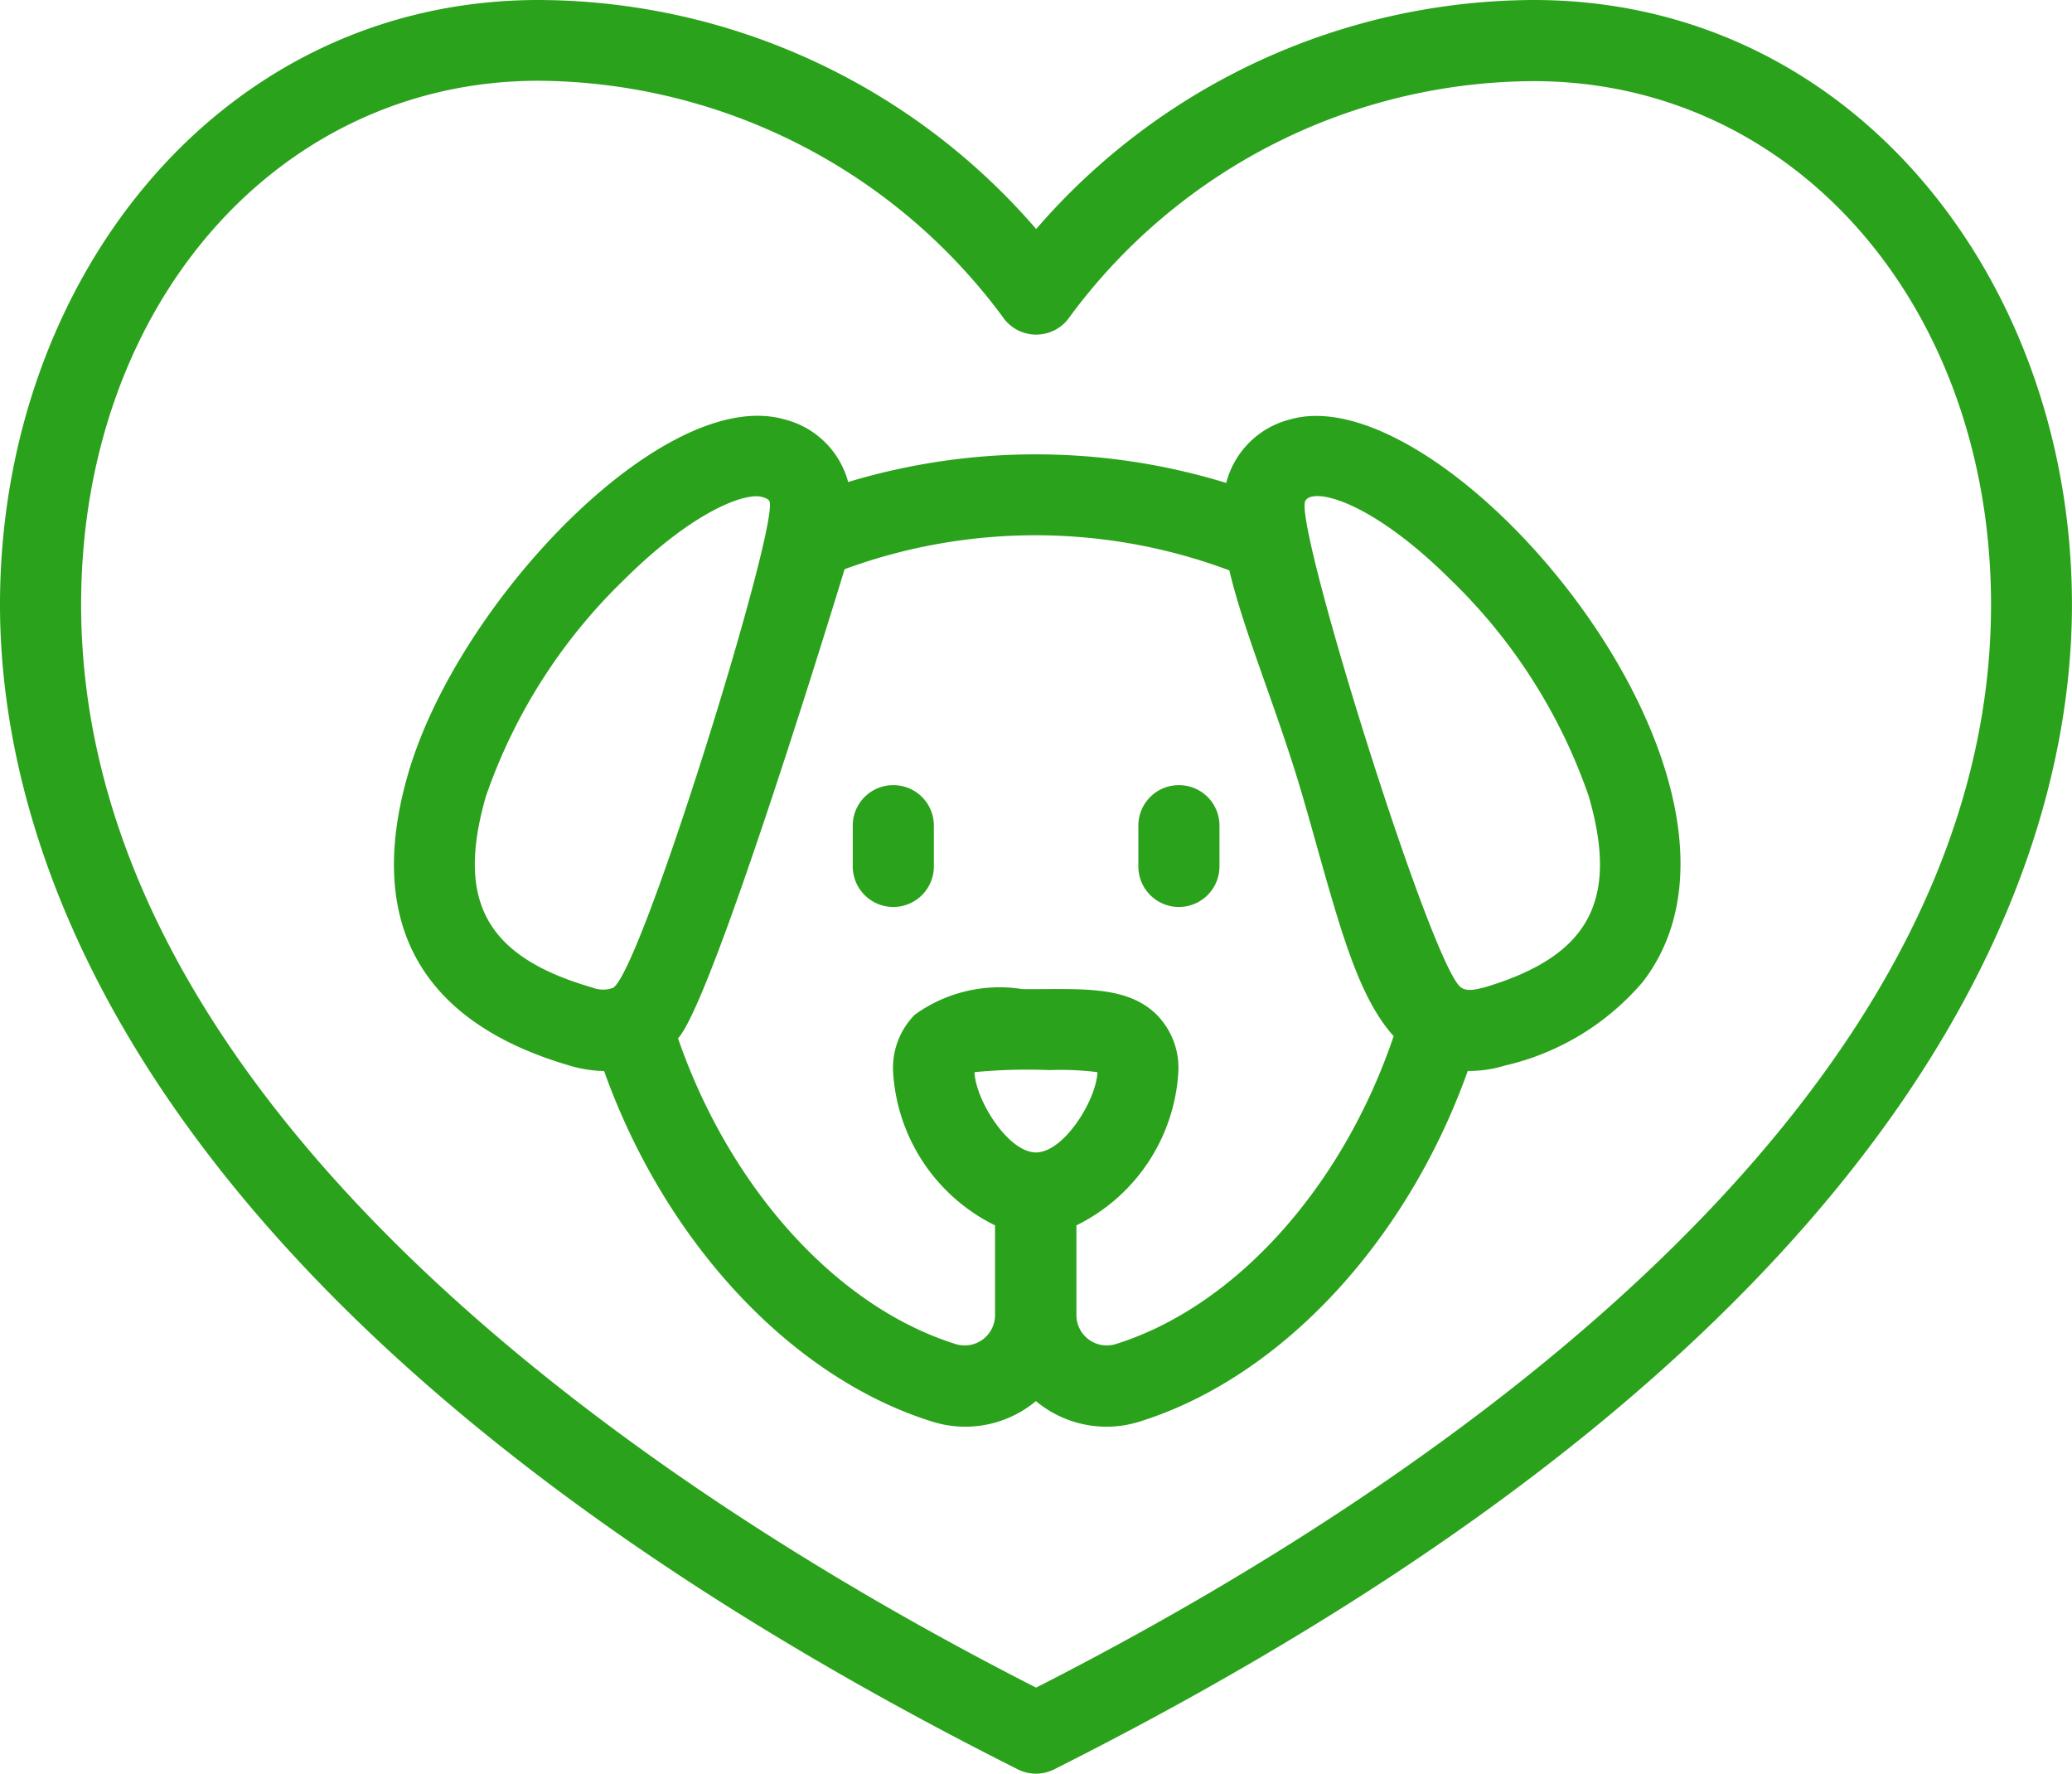
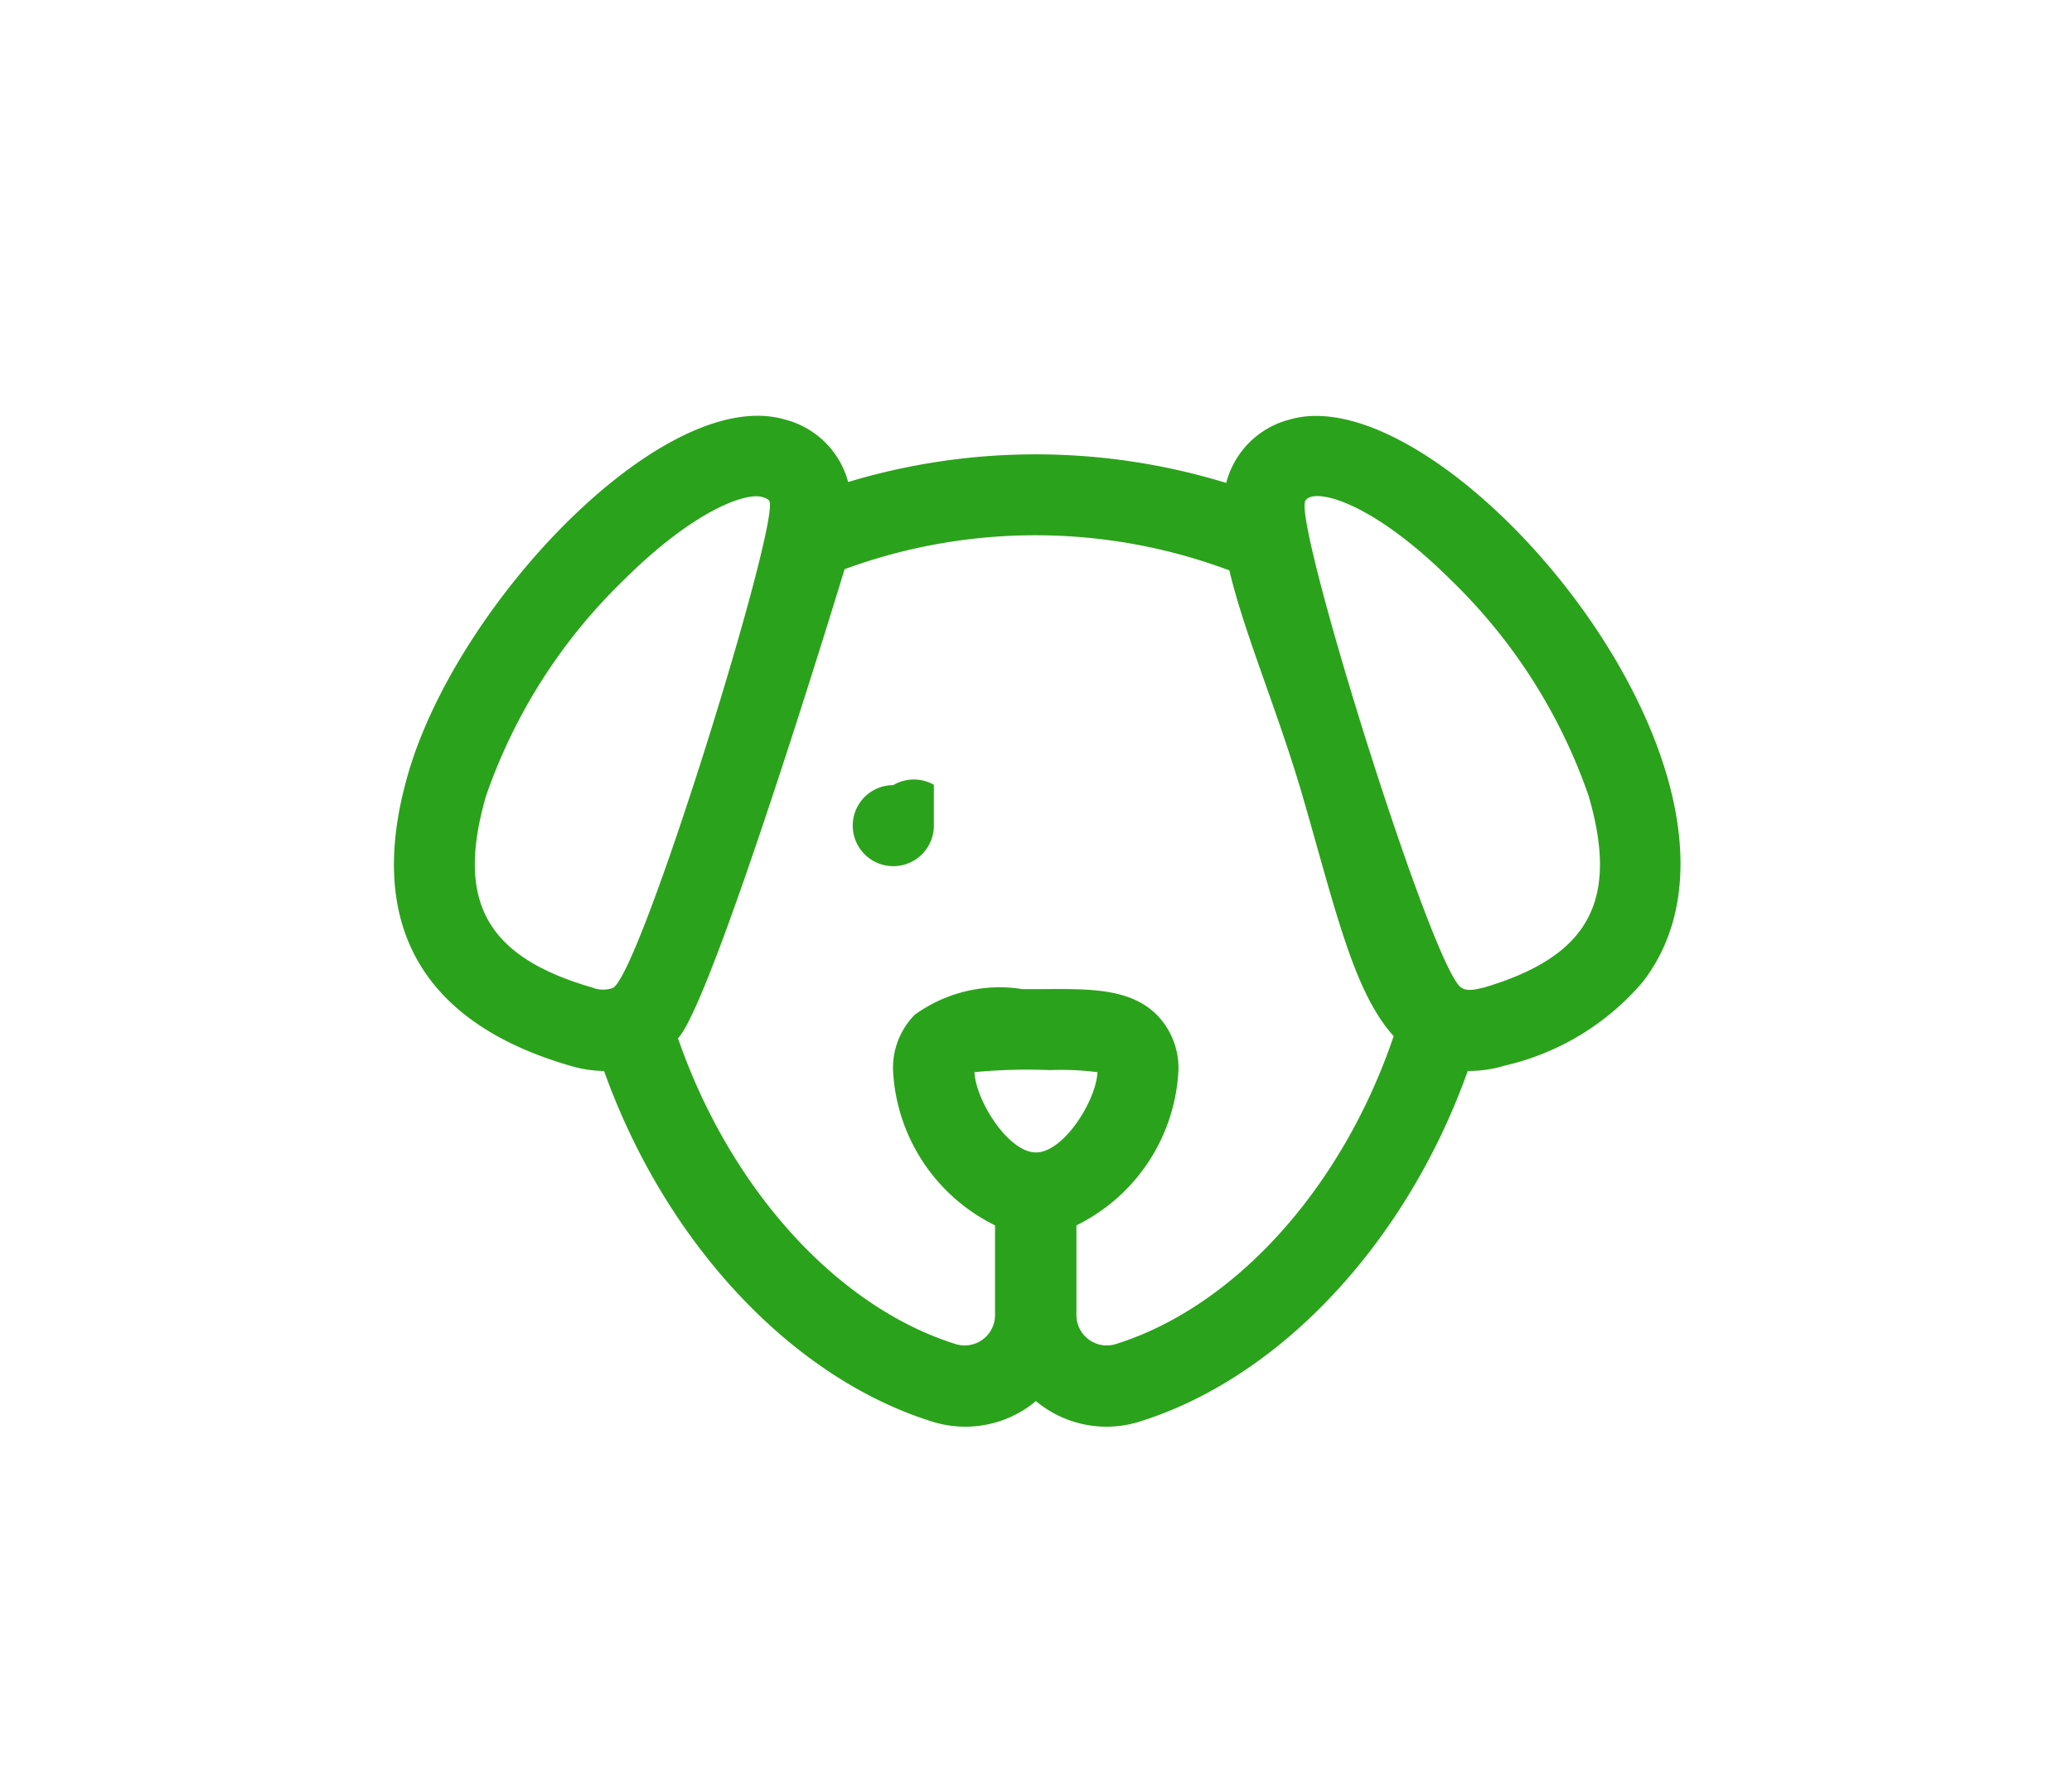
<svg xmlns="http://www.w3.org/2000/svg" viewBox="0 0 38.313 32.79" height="32.79" width="38.313">
  <g transform="translate(0)" data-name="Сгруппировать 140" id="Сгруппировать_140">
-     <path fill="#2ba21b" transform="translate(0 -36.9)" d="M28.36,36.9a12.205,12.205,0,0,0-9.2,4.234,12.2,12.2,0,0,0-9.2-4.234C4.078,36.9,0,42.059,0,48.079c0,4.508,2.445,13.3,18.82,21.531a.748.748,0,0,0,.672,0c16.375-8.232,18.82-17.023,18.82-21.531C38.313,42.08,34.252,36.9,28.36,36.9Zm-9.2,31.2c-8-4.074-17.66-11.11-17.66-20.024,0-5.52,3.635-9.683,8.456-9.683a10.756,10.756,0,0,1,8.58,4.359.75.75,0,0,0,1.248,0A10.707,10.707,0,0,1,28.36,38.4c4.821,0,8.456,4.163,8.456,9.683C36.816,57,27.138,64.038,19.156,68.1Z" data-name="Контур 195" id="Контур_195" />
-     <path fill="#2ba21b" transform="translate(-194.945 -216.362)" d="M211.461,230.877a.748.748,0,0,0-.748.748v.754a.748.748,0,1,0,1.5,0v-.754A.748.748,0,0,0,211.461,230.877Z" data-name="Контур 196" id="Контур_196" />
-     <path fill="#2ba21b" transform="translate(-260.238 -216.362)" d="M282.035,230.877a.748.748,0,0,0-.748.748v.754a.748.748,0,1,0,1.5,0v-.754A.748.748,0,0,0,282.035,230.877Z" data-name="Контур 197" id="Контур_197" />
+     <path fill="#2ba21b" transform="translate(-194.945 -216.362)" d="M211.461,230.877a.748.748,0,0,0-.748.748a.748.748,0,1,0,1.5,0v-.754A.748.748,0,0,0,211.461,230.877Z" data-name="Контур 196" id="Контур_196" />
    <path fill="#2ba21b" transform="translate(-90.076 -131.935)" d="M113.927,139.69a1.629,1.629,0,0,0-1.177,1.173,12.014,12.014,0,0,0-6.991-.017,1.628,1.628,0,0,0-1.172-1.156c-2.208-.642-6.035,3.353-6.963,6.545-.78,2.682.159,4.576,2.986,5.4a2.348,2.348,0,0,0,.636.1c1.128,3.158,3.454,5.665,6.064,6.48a2.037,2.037,0,0,0,1.921-.378,2.037,2.037,0,0,0,1.921.378c2.612-.817,4.936-3.322,6.064-6.481a2.291,2.291,0,0,0,.687-.1,4.744,4.744,0,0,0,2.549-1.546C123.267,146.44,116.85,138.84,113.927,139.69Zm-14.865,6.963a10.189,10.189,0,0,1,2.553-4c1.289-1.281,2.25-1.619,2.555-1.53.11.032.126.063.132.075.2.392-2.37,8.714-2.892,9a.536.536,0,0,1-.381-.006C99.066,149.625,98.5,148.6,99.062,146.653Zm10.17,6.587c-.513,0-1.114-.962-1.137-1.484a10.174,10.174,0,0,1,1.391-.038,5.381,5.381,0,0,1,.883.038C110.346,152.278,109.746,153.24,109.232,153.24Zm1.475,3.543a.561.561,0,0,1-.727-.538v-1.657a3.379,3.379,0,0,0,1.886-2.863,1.4,1.4,0,0,0-.4-1.029c-.563-.559-1.44-.468-2.483-.475a2.673,2.673,0,0,0-1.994.475,1.4,1.4,0,0,0-.4,1.029,3.379,3.379,0,0,0,1.886,2.863v1.657a.561.561,0,0,1-.727.538c-2.2-.688-4.176-2.88-5.135-5.653.653-.688,3.078-8.663,3.08-8.672a10.229,10.229,0,0,1,7.115.022c.27,1.152.9,2.613,1.354,4.172.605,2.083.941,3.619,1.684,4.438C114.9,153.883,112.92,156.091,110.707,156.783Zm6.779-6.587c-.257.075-.35.023-.385,0-.523-.29-3.109-8.568-2.889-9,.13-.254,1.191-.03,2.687,1.456a10.189,10.189,0,0,1,2.553,4C120.027,148.628,119.427,149.632,117.487,150.2Z" data-name="Контур 198" id="Контур_198" />
  </g>
</svg>